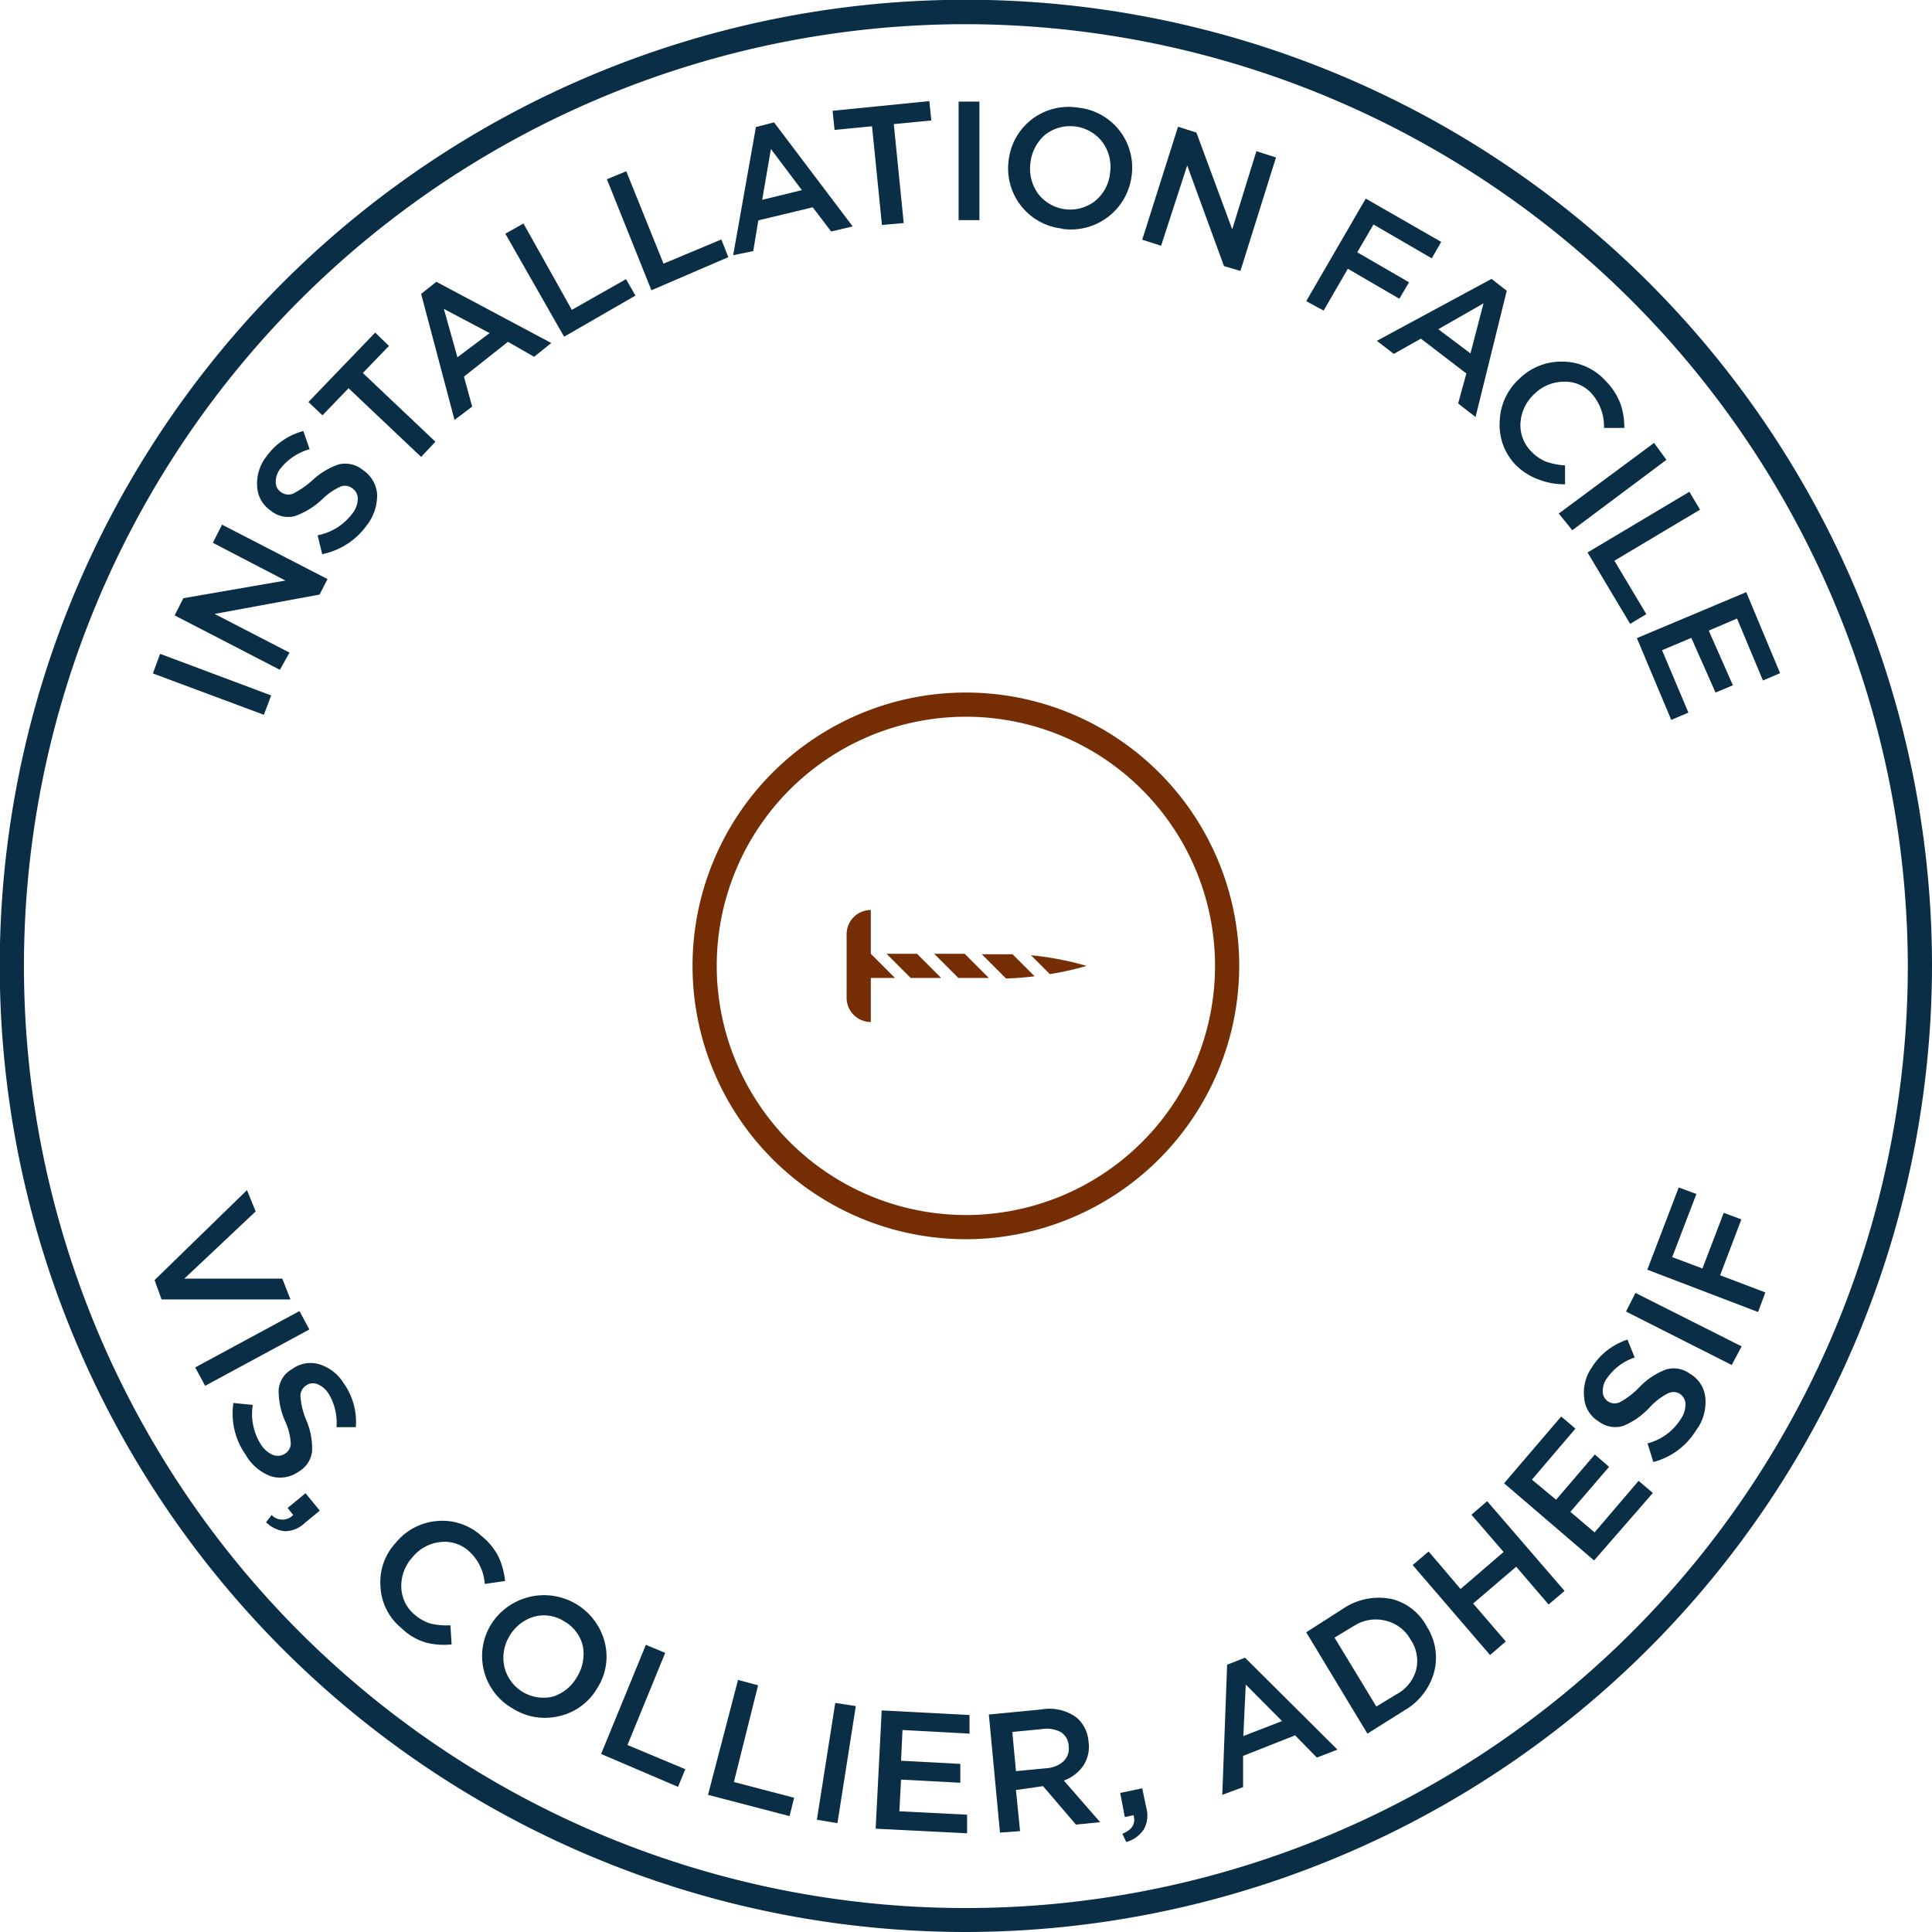
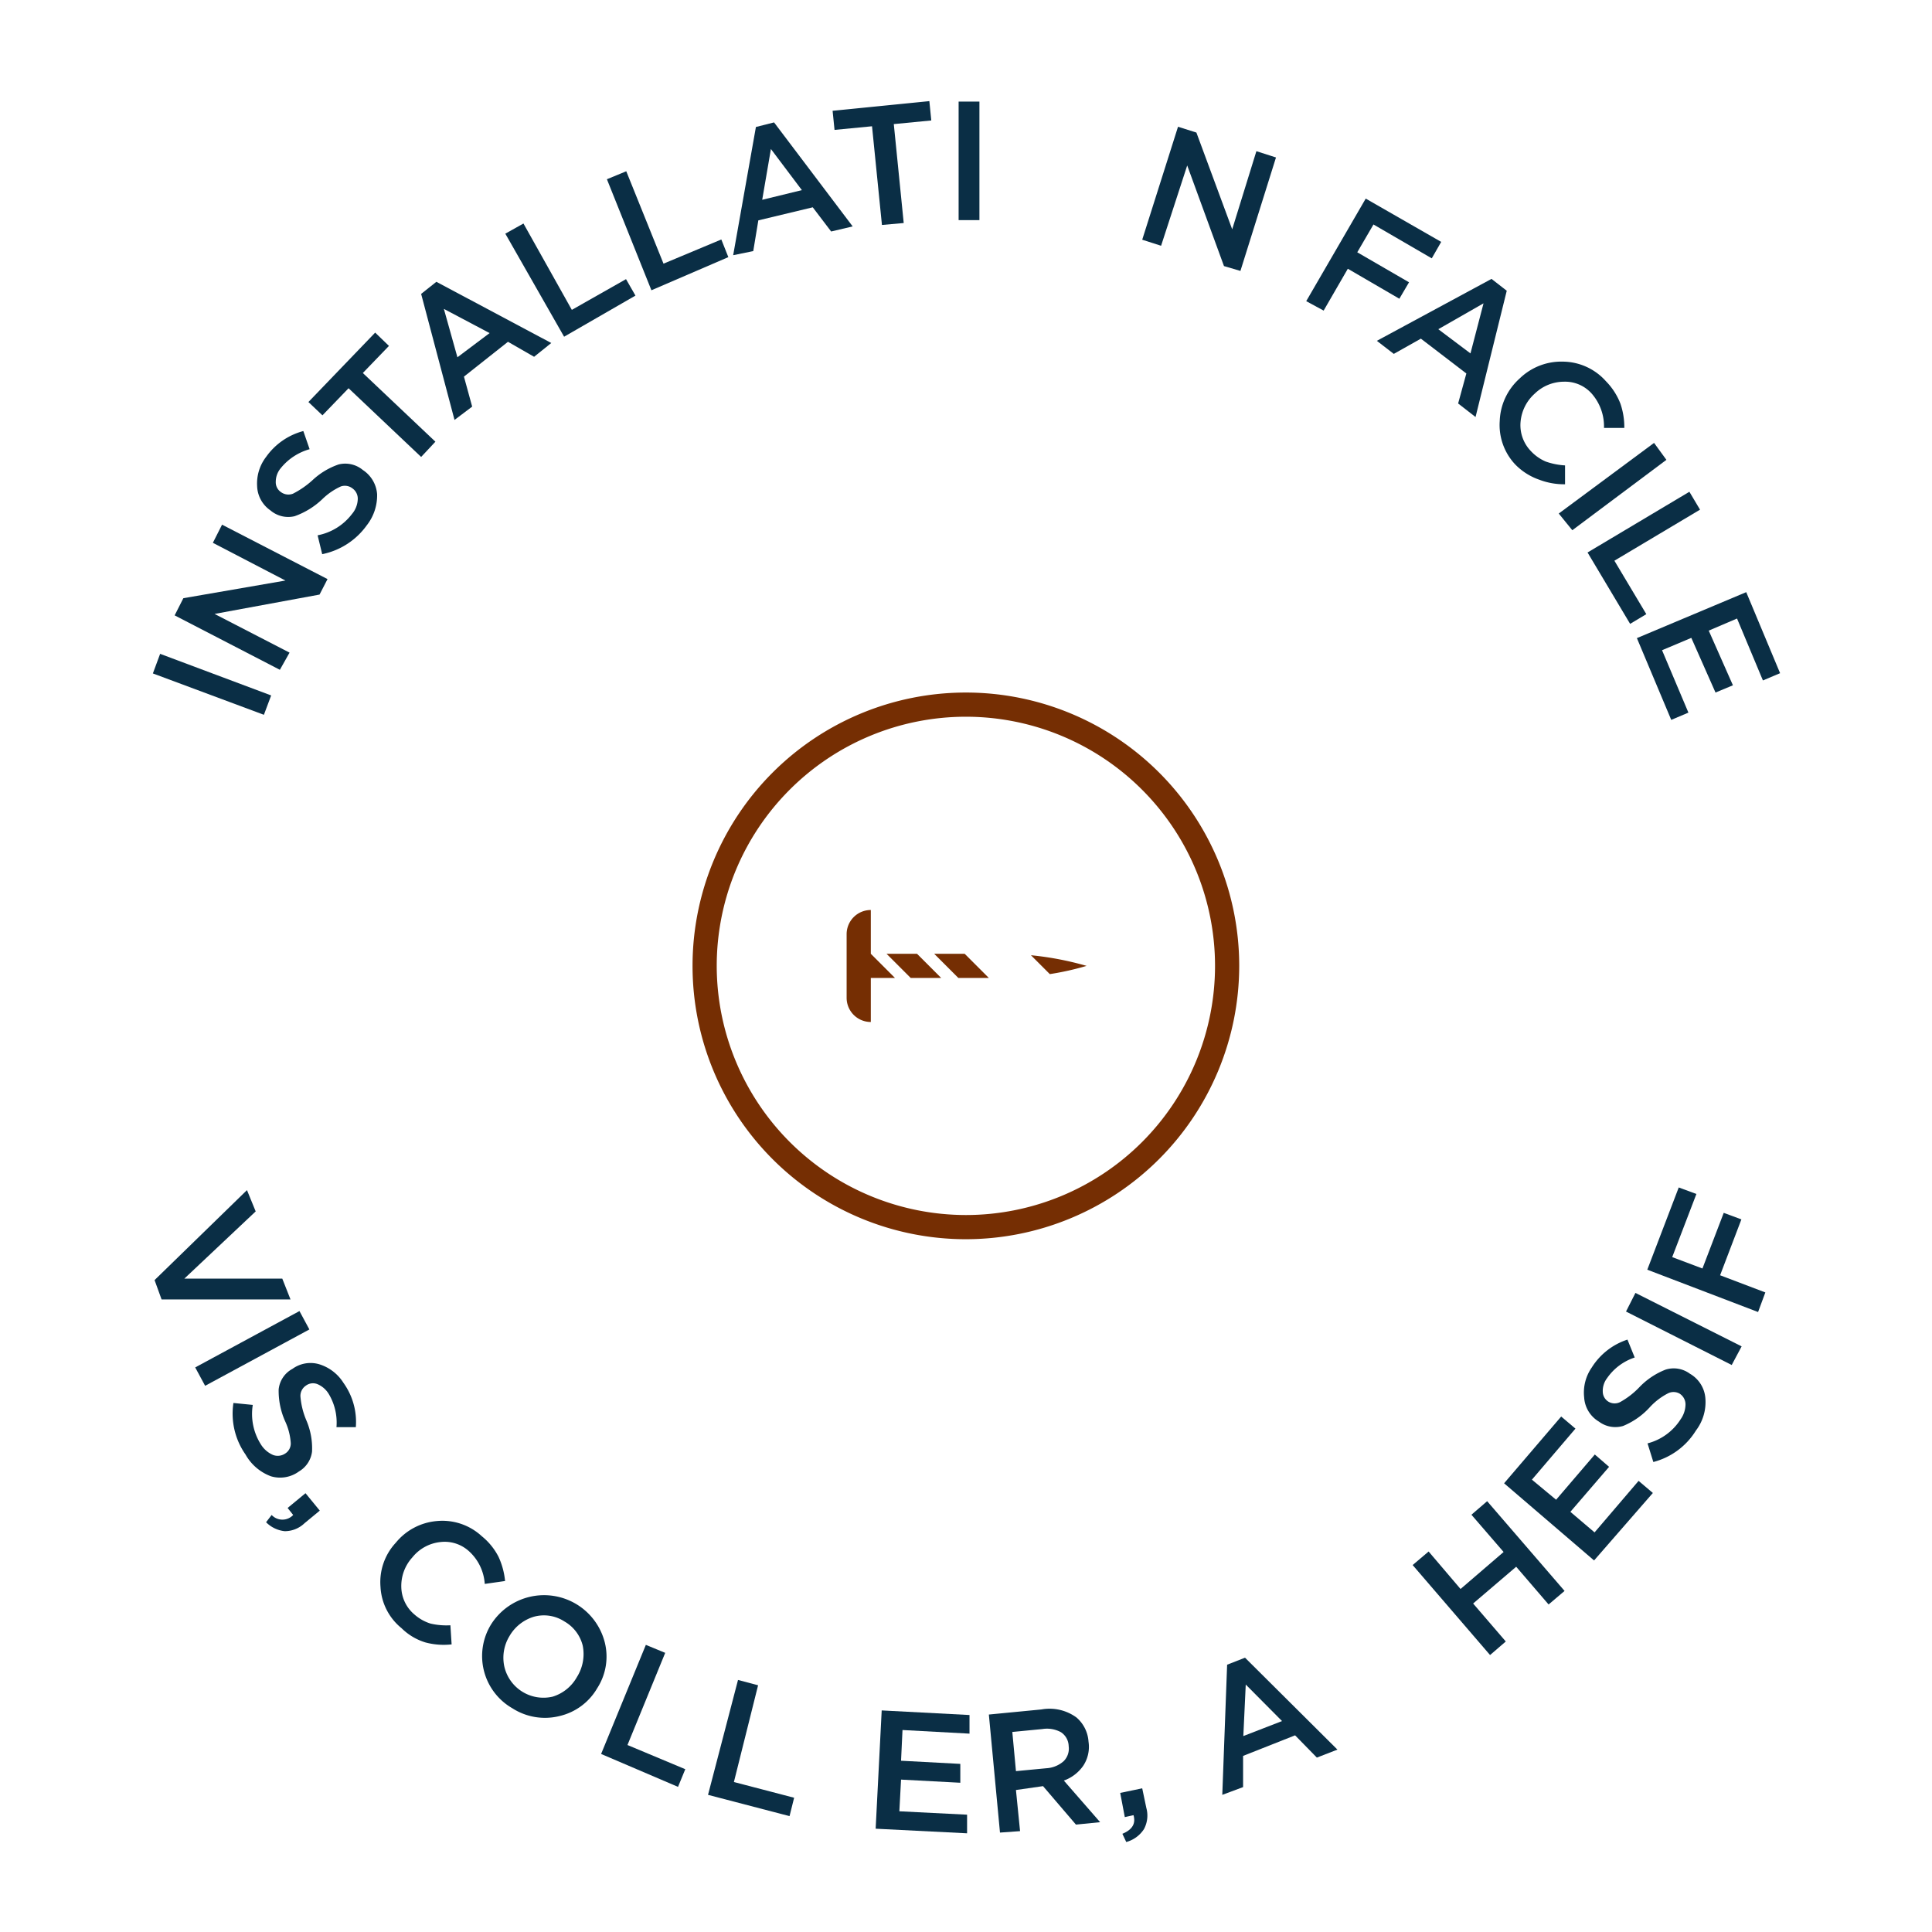
<svg xmlns="http://www.w3.org/2000/svg" viewBox="0 0 79.87 79.87">
  <defs>
    <style>.cls-1{fill:#0a2e45;}.cls-2{fill:#752e03;}</style>
  </defs>
  <g id="Calque_2" data-name="Calque 2">
    <g id="Calque_1-2" data-name="Calque 1">
-       <path class="cls-1" d="M39.93,79.87A39.94,39.94,0,1,1,79.87,39.93,40,40,0,0,1,39.93,79.87ZM39.93,1A38.94,38.94,0,1,0,78.87,39.93,39,39,0,0,0,39.93,1Z" />
      <path class="cls-1" d="M10.91,29.55,6.32,27.84l.3-.81,4.59,1.72Z" />
      <path class="cls-1" d="M11.57,27.69,7.22,25.44l.36-.71L11.8,24l-3-1.56.38-.75,4.36,2.25-.33.64-4.34.8,3.1,1.6Z" />
      <path class="cls-1" d="M15.16,21.72a3,3,0,0,1-1.84,1.19l-.19-.78a2.34,2.34,0,0,0,1.42-.88,1,1,0,0,0,.24-.61.52.52,0,0,0-.22-.45h0a.51.51,0,0,0-.48-.08,2.7,2.7,0,0,0-.77.53,3.21,3.21,0,0,1-1.14.7,1.13,1.13,0,0,1-1-.24h0a1.27,1.27,0,0,1-.55-1A1.8,1.8,0,0,1,11,18.89a2.74,2.74,0,0,1,1.54-1.07l.26.75a2.35,2.35,0,0,0-1.19.78.88.88,0,0,0-.21.57.49.49,0,0,0,.21.42h0a.52.52,0,0,0,.5.07,3.68,3.68,0,0,0,.81-.56A3,3,0,0,1,14,19.2a1.14,1.14,0,0,1,1,.23h0a1.31,1.31,0,0,1,.59,1A2,2,0,0,1,15.16,21.72Z" />
      <path class="cls-1" d="M17.41,18.89l-3-2.84-1.08,1.12-.58-.55,2.76-2.87.57.55L15,15.42l3,2.84Z" />
      <path class="cls-1" d="M18.79,17.36l-1.38-5.21.63-.5,4.75,2.53-.71.57L21,14.13l-1.82,1.44.34,1.24Zm.12-2.59,1.33-1-1.89-1Z" />
      <path class="cls-1" d="M23.32,13.92,20.89,9.66l.75-.42,2,3.57,2.24-1.27.39.68Z" />
      <path class="cls-1" d="M26.93,12,25.09,7.41l.8-.33,1.54,3.82,2.39-1,.29.73Z" />
      <path class="cls-1" d="M30.31,10.55l.94-5.3L32,5.06l3.25,4.3-.89.21-.76-1-2.25.54-.21,1.27Zm1.2-2.29,1.64-.4-1.28-1.7Z" />
      <path class="cls-1" d="M36.46,9.3l-.41-4.08-1.55.15-.08-.79,4-.4.08.8-1.55.15.41,4.09Z" />
      <path class="cls-1" d="M39.63,9.1l0-4.9h.86l0,4.9Z" />
-       <path class="cls-1" d="M43.91,9.45A2.5,2.5,0,0,1,41.7,6.62v0a2.49,2.49,0,0,1,2.87-2.17,2.49,2.49,0,0,1,2.21,2.83h0a2.53,2.53,0,0,1-2.88,2.18ZM42.91,8a1.67,1.67,0,0,0,2.36.31,1.71,1.71,0,0,0,.62-1.15v0a1.74,1.74,0,0,0-.31-1.28,1.68,1.68,0,0,0-2.36-.32,1.78,1.78,0,0,0-.62,1.16h0A1.77,1.77,0,0,0,42.91,8Z" />
      <path class="cls-1" d="M47.22,9.91,48.7,5.24l.76.24,1.48,4,1-3.23.81.26L51.28,11.2,50.6,11,49.08,6.84,48,10.16Z" />
      <path class="cls-1" d="M54,12.45l2.46-4.24L59.58,10l-.39.68-2.41-1.4-.67,1.15,2.14,1.24-.4.68-2.13-1.24-1,1.73Z" />
      <path class="cls-1" d="M56.92,14.09l4.74-2.56.63.49L61,17.24l-.72-.56.34-1.24L58.74,14l-1.12.63Zm2.54-.48,1.33,1,.54-2.07Z" />
      <path class="cls-1" d="M62.63,19.19A2.38,2.38,0,0,1,62,17.4a2.47,2.47,0,0,1,.82-1.75h0a2.47,2.47,0,0,1,1.8-.7,2.41,2.41,0,0,1,1.77.81,2.72,2.72,0,0,1,.6.93,3,3,0,0,1,.16,1l-.84,0a2.05,2.05,0,0,0-.51-1.42,1.47,1.47,0,0,0-1.15-.49,1.74,1.74,0,0,0-1.2.49h0a1.77,1.77,0,0,0-.59,1.18,1.54,1.54,0,0,0,.42,1.19,1.82,1.82,0,0,0,.62.44,2.9,2.9,0,0,0,.8.16l0,.78a2.87,2.87,0,0,1-1.07-.19A2.55,2.55,0,0,1,62.63,19.19Z" />
      <path class="cls-1" d="M64.44,21.23l3.94-2.92.51.7L65,21.92Z" />
      <path class="cls-1" d="M65.63,22.84l4.21-2.51.44.74-3.54,2.11,1.32,2.21-.67.4Z" />
      <path class="cls-1" d="M67.67,26.38l4.52-1.9,1.4,3.35-.71.3-1.07-2.56-1.17.5,1,2.26-.72.3-1-2.26-1.21.51,1.09,2.58-.71.3Z" />
      <path class="cls-1" d="M6.39,52.92l3.82-3.72.36.88L7.62,52.86l4.05,0,.34.86-5.33,0Z" />
      <path class="cls-1" d="M8.07,56.53l4.31-2.33.41.76L8.48,57.29Z" />
      <path class="cls-1" d="M10.15,60.13A2.94,2.94,0,0,1,9.65,58l.8.08a2.35,2.35,0,0,0,.34,1.64,1.11,1.11,0,0,0,.5.43.55.55,0,0,0,.5-.06h0a.49.49,0,0,0,.23-.43,2.52,2.52,0,0,0-.23-.9,3.08,3.08,0,0,1-.27-1.32,1.09,1.09,0,0,1,.57-.85h0a1.27,1.27,0,0,1,1.11-.19,1.81,1.81,0,0,1,1,.77A2.77,2.77,0,0,1,14.71,59h-.8a2.3,2.3,0,0,0-.33-1.39,1,1,0,0,0-.46-.39.49.49,0,0,0-.47.06h0a.51.51,0,0,0-.23.45,3.17,3.17,0,0,0,.25,1,2.93,2.93,0,0,1,.23,1.28,1.11,1.11,0,0,1-.54.82h0a1.32,1.32,0,0,1-1.16.2A2,2,0,0,1,10.15,60.13Z" />
      <path class="cls-1" d="M11,62.93l.23-.3a.61.61,0,0,0,.89,0l-.23-.29.74-.61.59.72-.63.52a1.18,1.18,0,0,1-.82.33A1.27,1.27,0,0,1,11,62.93Z" />
      <path class="cls-1" d="M16.6,67.31a2.35,2.35,0,0,1-.87-1.71,2.39,2.39,0,0,1,.63-1.82h0a2.46,2.46,0,0,1,1.71-.9,2.4,2.4,0,0,1,1.85.63,2.64,2.64,0,0,1,.69.85,3.09,3.09,0,0,1,.27,1l-.84.12a2,2,0,0,0-.65-1.35,1.49,1.49,0,0,0-1.19-.38,1.71,1.71,0,0,0-1.15.63h0a1.75,1.75,0,0,0-.46,1.23,1.52,1.52,0,0,0,.55,1.14,1.82,1.82,0,0,0,.66.37,2.91,2.91,0,0,0,.82.07l.05.79a2.94,2.94,0,0,1-1.08-.08A2.4,2.4,0,0,1,16.6,67.31Z" />
      <path class="cls-1" d="M21.18,70.62a2.49,2.49,0,0,1-.87-3.48h0a2.59,2.59,0,0,1,4.69.75,2.41,2.41,0,0,1-.31,1.9h0a2.44,2.44,0,0,1-1.55,1.15A2.49,2.49,0,0,1,21.18,70.62Zm-.33-1.72a1.66,1.66,0,0,0,2,1.24,1.73,1.73,0,0,0,1-.81h0a1.78,1.78,0,0,0,.24-1.3,1.59,1.59,0,0,0-.76-1,1.55,1.55,0,0,0-1.27-.19,1.75,1.75,0,0,0-1,.8v0A1.72,1.72,0,0,0,20.85,68.9Z" />
      <path class="cls-1" d="M24.85,72.51,26.7,68l.8.33-1.56,3.81,2.39,1-.3.73Z" />
      <path class="cls-1" d="M29.27,74.2l1.24-4.75.83.22-1,4,2.49.65-.19.76Z" />
-       <path class="cls-1" d="M33.77,75.23l.76-4.83.85.13-.76,4.84Z" />
      <path class="cls-1" d="M36.2,75.6l.25-4.89,3.63.19,0,.77-2.77-.15-.06,1.27,2.45.13,0,.78-2.45-.13-.07,1.31,2.8.14,0,.77Z" />
      <path class="cls-1" d="M41.34,75.76l-.46-4.88,2.17-.21A1.89,1.89,0,0,1,44.5,71,1.44,1.44,0,0,1,45,72h0a1.42,1.42,0,0,1-.22,1,1.66,1.66,0,0,1-.8.61l1.5,1.72-1,.1-1.36-1.59L42,74l.17,1.7ZM42,73.22l1.26-.12a1.18,1.18,0,0,0,.71-.29.73.73,0,0,0,.21-.62v0a.71.71,0,0,0-.32-.58,1.21,1.21,0,0,0-.77-.13l-1.24.12Z" />
      <path class="cls-1" d="M46.56,76.15l-.16-.34c.41-.17.56-.42.46-.77l-.36.08-.19-1,.91-.19.17.81a1.18,1.18,0,0,1-.1.88A1.27,1.27,0,0,1,46.56,76.15Z" />
      <path class="cls-1" d="M50.53,74.2l.2-5.38.74-.29,3.82,3.8-.85.33-.9-.92-2.15.85,0,1.29Zm.87-2.43L53,71.15l-1.5-1.51Z" />
-       <path class="cls-1" d="M56.53,71.67,54,67.48l1.56-1a2.64,2.64,0,0,1,2-.37A2.27,2.27,0,0,1,59,67.27h0a2.36,2.36,0,0,1,.28,1.88,2.64,2.64,0,0,1-1.24,1.57ZM56,67.2l-.83.5,1.73,2.85.82-.5a1.65,1.65,0,0,0,.82-1,1.56,1.56,0,0,0-.22-1.26h0a1.6,1.6,0,0,0-1-.78A1.66,1.66,0,0,0,56,67.2Z" />
      <path class="cls-1" d="M61.6,68.42,58.4,64.7l.66-.56,1.32,1.55,1.78-1.53-1.33-1.54.65-.56,3.2,3.71-.66.56-1.34-1.56L60.9,66.29l1.35,1.57Z" />
      <path class="cls-1" d="M65.9,64.51l-3.72-3.19,2.36-2.76.59.5-1.8,2.11,1,.83,1.6-1.87.59.51-1.6,1.86,1,.85,1.82-2.13.59.5Z" />
      <path class="cls-1" d="M70.11,59.14a2.93,2.93,0,0,1-1.76,1.3l-.24-.77a2.3,2.3,0,0,0,1.37-1,1.08,1.08,0,0,0,.2-.62.53.53,0,0,0-.25-.44h0a.51.51,0,0,0-.49,0,2.68,2.68,0,0,0-.74.57,3.07,3.07,0,0,1-1.1.77,1.13,1.13,0,0,1-1-.18h0a1.25,1.25,0,0,1-.61-1,1.81,1.81,0,0,1,.31-1.23,2.75,2.75,0,0,1,1.48-1.16l.3.74a2.24,2.24,0,0,0-1.14.85.87.87,0,0,0-.18.58.49.49,0,0,0,.24.4h0a.5.5,0,0,0,.5,0,3.32,3.32,0,0,0,.78-.61,3,3,0,0,1,1.08-.72,1.12,1.12,0,0,1,1,.17h0a1.28,1.28,0,0,1,.64,1A1.94,1.94,0,0,1,70.11,59.14Z" />
      <path class="cls-1" d="M71.59,56.43l-4.37-2.21.39-.77L72,55.66Z" />
      <path class="cls-1" d="M72.68,54.24,68.1,52.49l1.3-3.4.73.27-1,2.61,1.25.47.88-2.3.73.27-.88,2.31,1.87.71Z" />
      <path class="cls-2" d="M51.23,39.93a11.3,11.3,0,1,0-11.3,11.3A11.31,11.31,0,0,0,51.23,39.93Zm-21.6,0a10.3,10.3,0,1,1,10.3,10.3A10.31,10.31,0,0,1,29.63,39.93Z" />
      <polygon class="cls-2" points="38.91 40.43 37.91 39.43 36.65 39.43 37.65 40.43 38.91 40.43" />
-       <path class="cls-2" d="M42.77,40.36l-.91-.91-.39,0h-.88l1,1A11.7,11.7,0,0,0,42.77,40.36Z" />
      <polygon class="cls-2" points="40.88 40.43 39.88 39.43 38.62 39.43 39.62 40.43 40.88 40.43" />
      <path class="cls-2" d="M37,40.43l-1-1V37.62a1,1,0,0,0-1,1v2.63a1,1,0,0,0,1,1V40.43Z" />
      <path class="cls-2" d="M44.92,39.93h0a12.8,12.8,0,0,0-2.3-.44l.78.78A11.48,11.48,0,0,0,44.92,39.93Z" />
    </g>
  </g>
</svg>